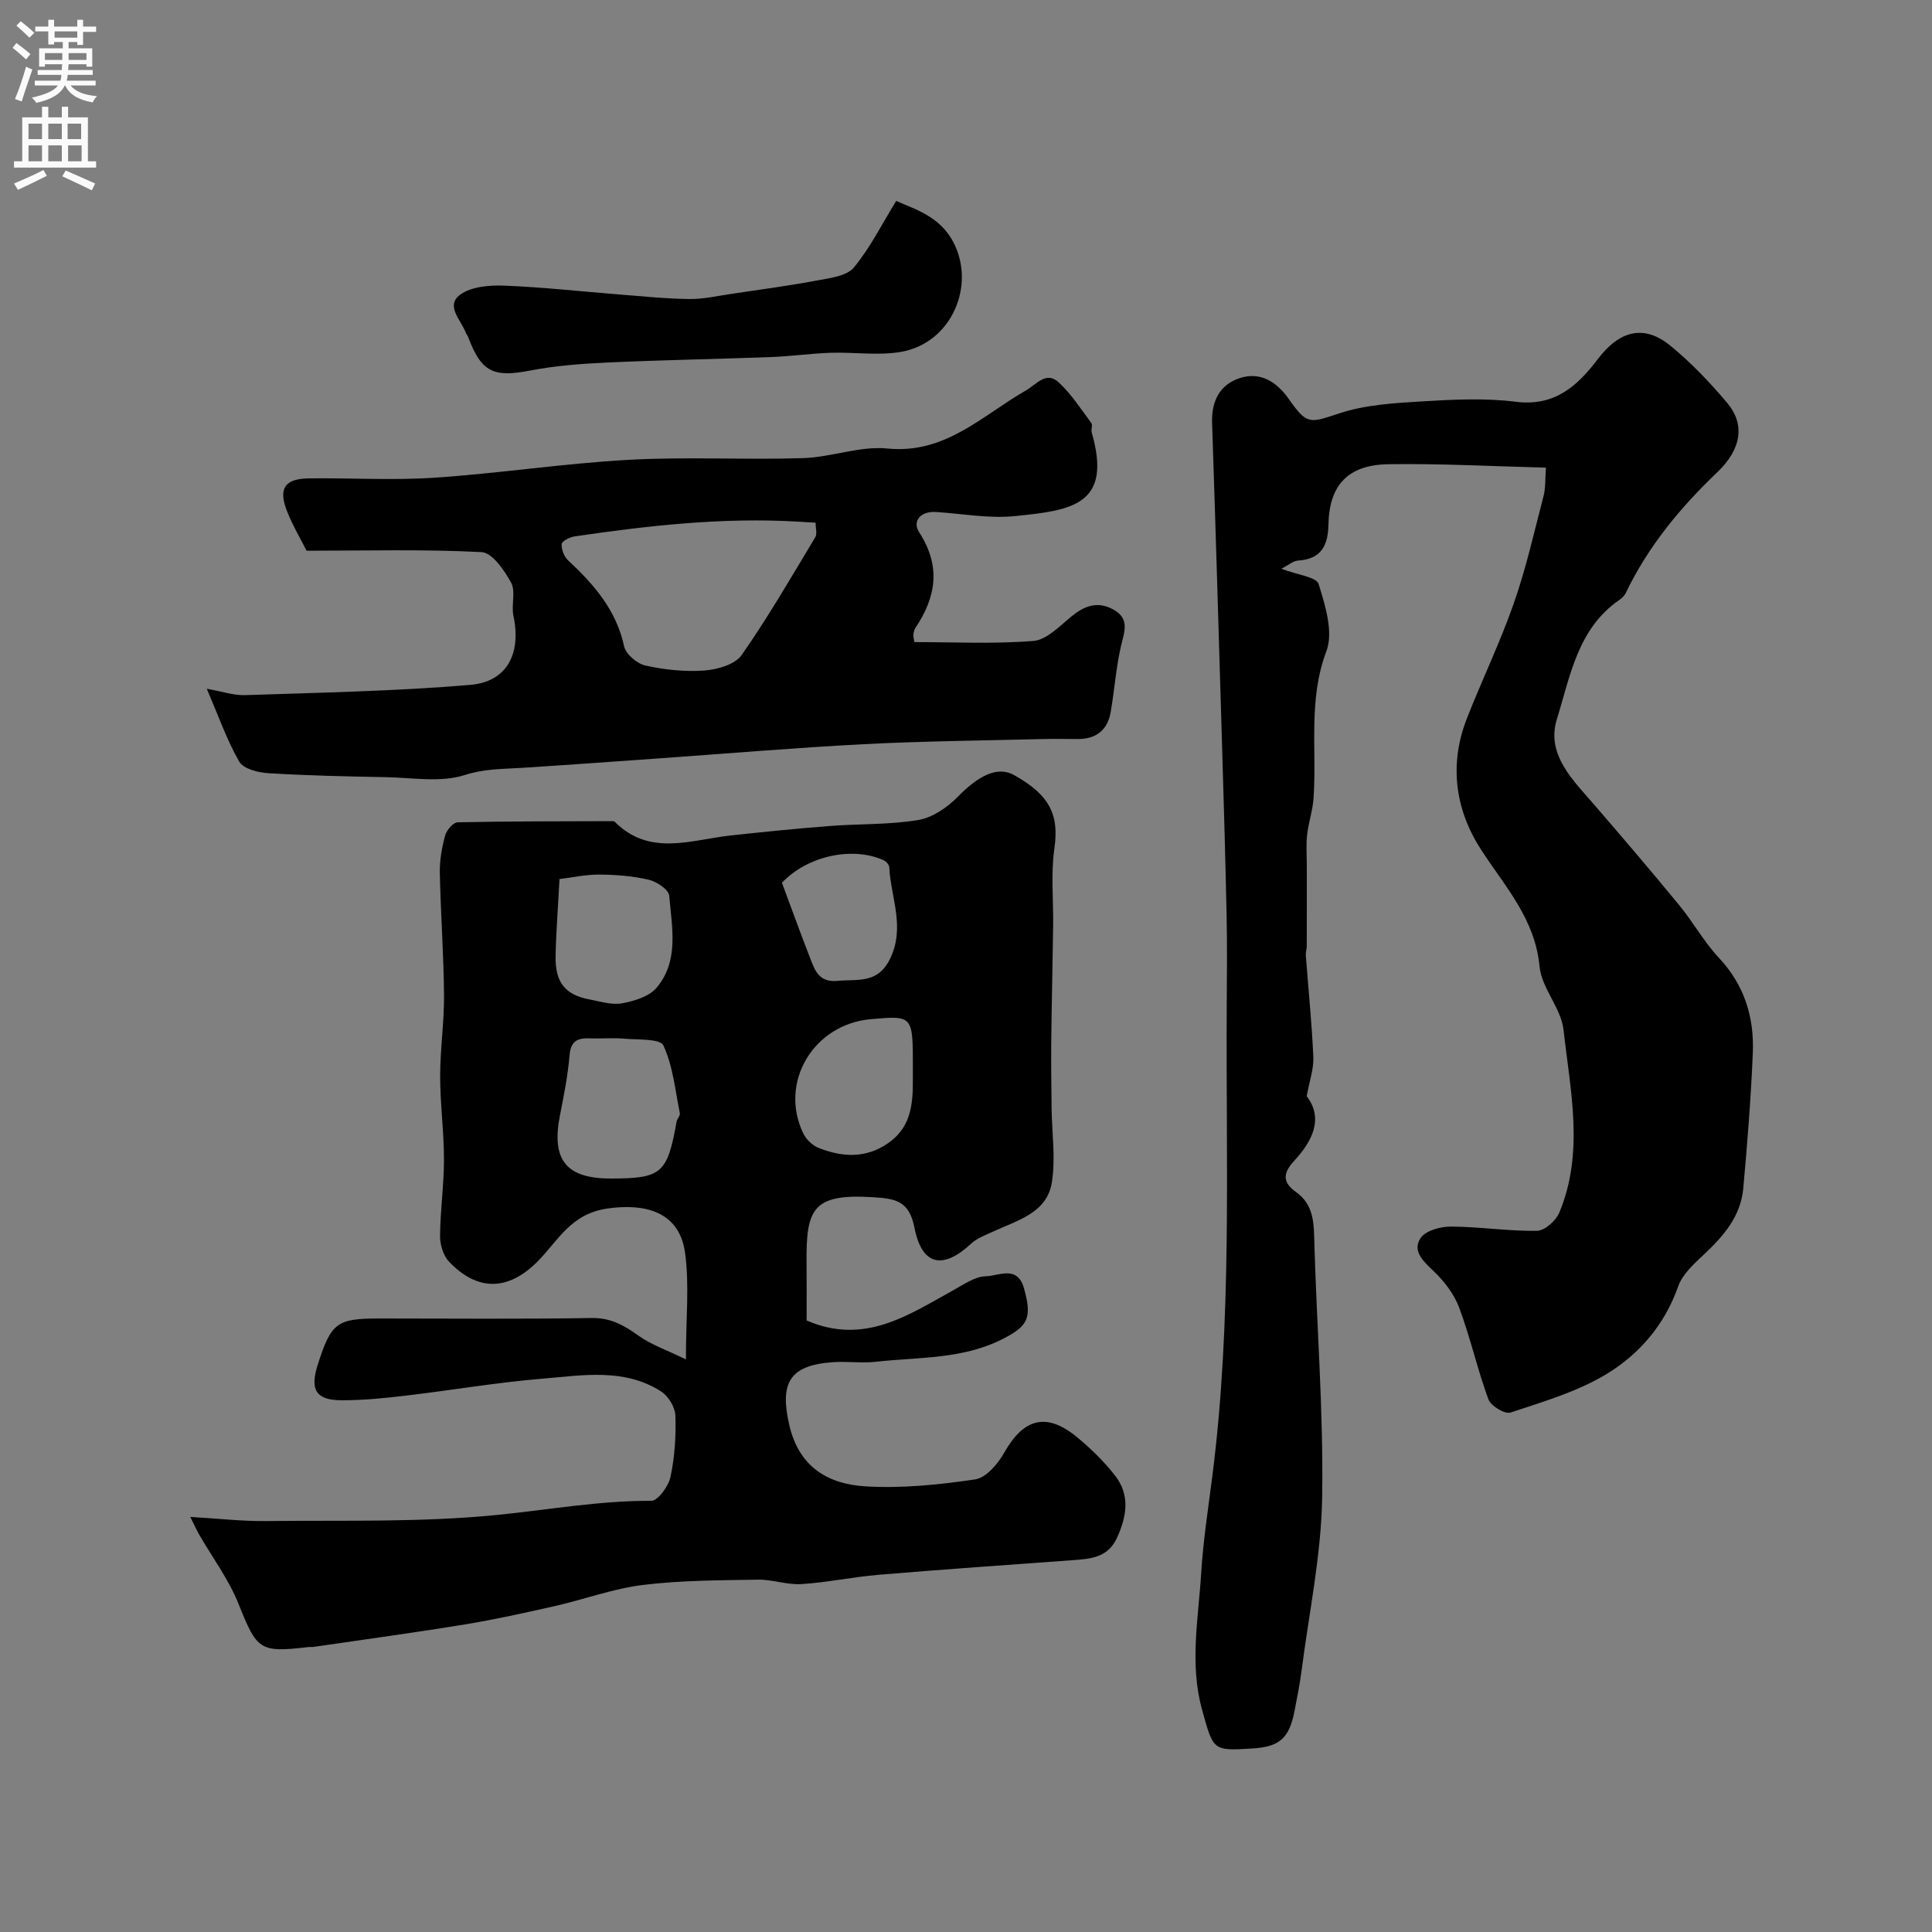
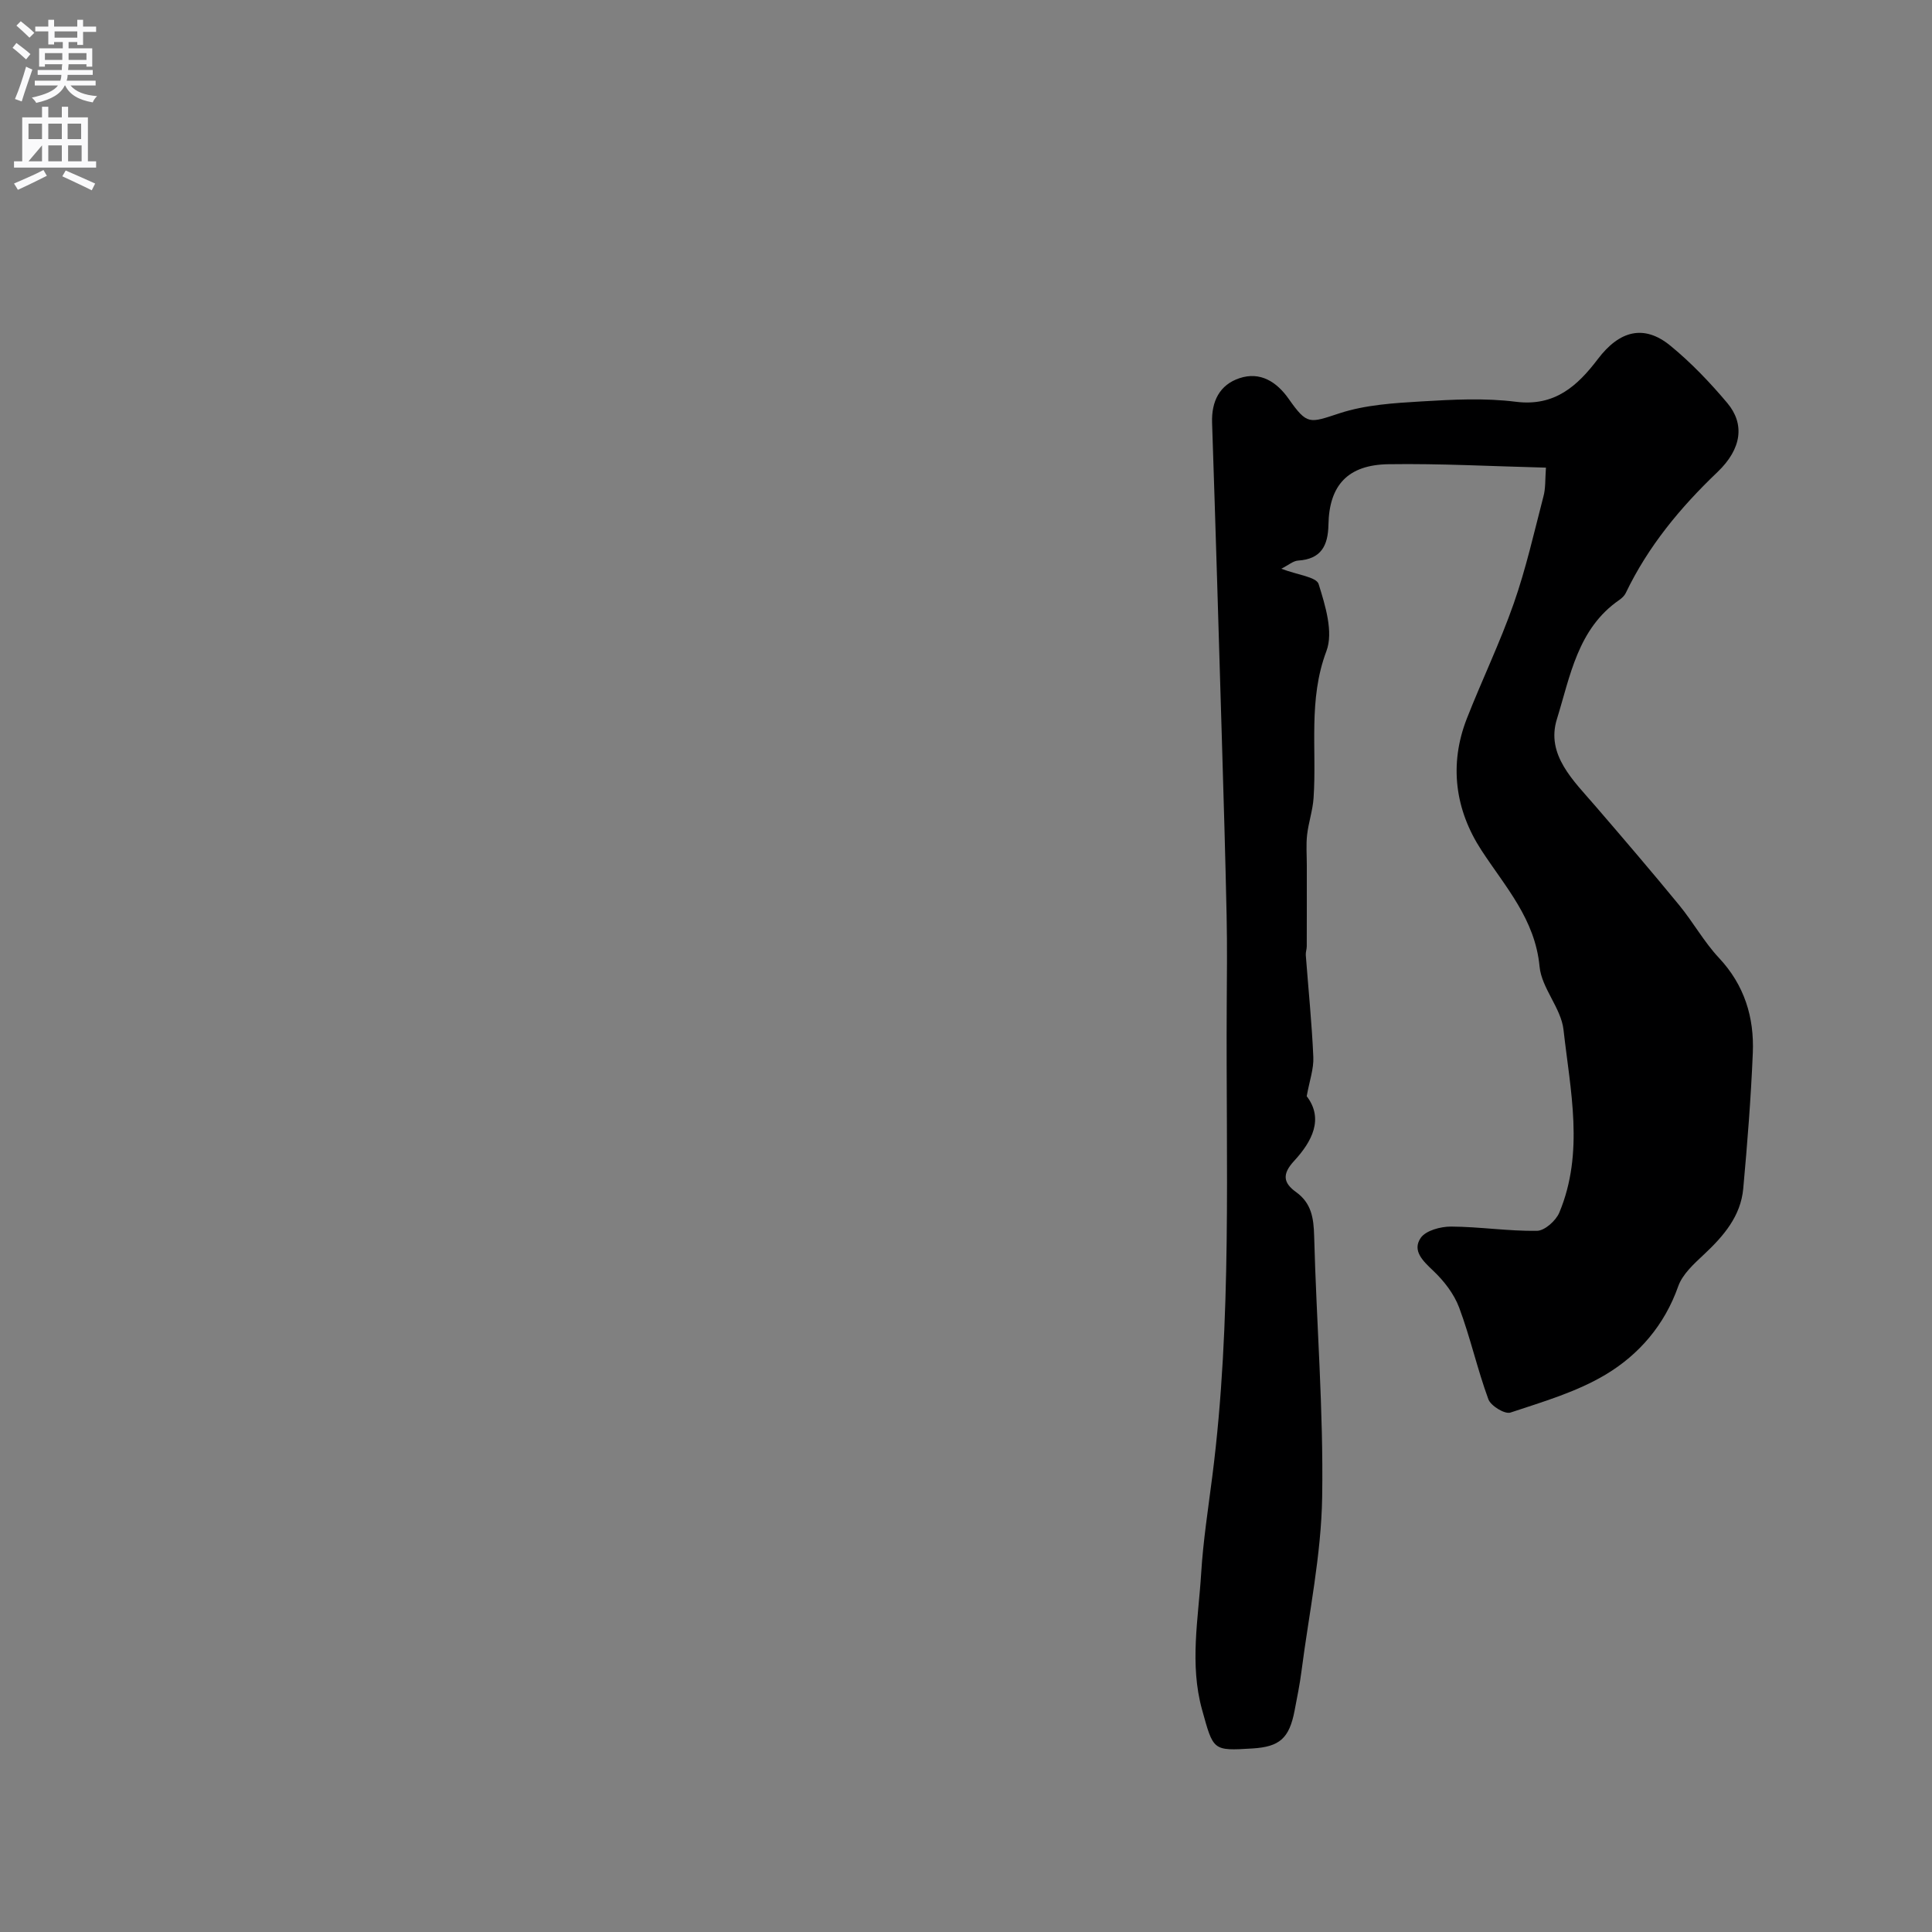
<svg xmlns="http://www.w3.org/2000/svg" enable-background="new 0 0 400 400" viewBox="0 0 400 400">
  <rect x="0" y="0" width="400" height="400" fill="#808080" stroke="none" />
  <g fill="#000001">
-     <path d="m167 273.39c11.98 5.19 21.09-1.14 30.47-6.32 2.12-1.17 4.39-2.78 6.62-2.83 2.65-.06 6.53-2.36 7.9 2.44 1.78 6.25.76 7.89-4.29 10.49-8.37 4.31-17.48 3.77-26.35 4.77-2.96.33-6.01-.13-8.99.09-8.94.65-10.97 4.31-8.93 13.07s8.14 12.19 15.83 12.64c7.51.44 15.18-.34 22.65-1.45 2.26-.34 4.7-3.21 6-5.52 4.01-7.12 8.74-8.43 15.04-3.25 2.87 2.36 5.59 5.03 7.88 7.94 3.17 4.03 2.48 8.41.45 12.89-1.85 4.07-5.29 4.38-8.96 4.65-13.47.98-26.94 1.92-40.39 3.04-5.35.45-10.66 1.59-16.01 1.93-2.96.19-5.99-.97-8.98-.92-7.94.14-15.92.13-23.78 1.09-6.18.76-12.17 2.99-18.29 4.38-6.18 1.4-12.38 2.77-18.63 3.8-10.44 1.71-20.92 3.13-31.38 4.66-.33.05-.67-.02-1 .02-10.18 1.22-10.66.59-14.48-8.95-2.03-5.06-5.4-9.57-8.15-14.34-.53-.92-.96-1.91-1.83-3.65 5.8.34 10.8.92 15.79.86 15.93-.19 31.95.31 47.76-1.27 10.62-1.06 21.12-2.97 31.88-2.92 1.38.01 3.58-3.03 3.99-4.95.88-4.14 1.16-8.49 1.01-12.72-.06-1.73-1.47-4.03-2.96-4.98-7.66-4.9-16.28-3.32-24.58-2.64-9.45.78-18.83 2.4-28.26 3.51-4.41.52-8.86.97-13.29.96-5.32-.01-6.61-2.15-4.97-7.31 2.78-8.75 3.94-9.62 12.73-9.62 14.66 0 29.33.15 43.99-.1 3.99-.07 6.76 1.55 9.77 3.7 2.59 1.84 5.73 2.91 9.75 4.87 0-8.57.75-15.48-.19-22.16-1.17-8.23-7.95-10.24-16.05-9.08-7.66 1.1-10.21 6.69-14.51 11-6.05 6.07-12.39 6.19-18.28.02-1.21-1.26-1.89-3.55-1.87-5.35.04-5.27.81-10.53.81-15.8 0-5.77-.79-11.53-.79-17.3 0-5.6.85-11.2.8-16.8-.07-8.43-.7-16.86-.87-25.3-.05-2.58.43-5.23 1.11-7.73.3-1.09 1.67-2.68 2.58-2.7 10.67-.23 21.35-.2 32.02-.24.16 0 .38.01.48.11 7.25 7.28 15.76 3.76 24 2.86 6.85-.75 13.72-1.44 20.59-1.97 6.09-.47 12.27-.24 18.26-1.23 2.92-.48 5.99-2.57 8.14-4.76 4.46-4.56 8.32-6.43 11.69-4.56 7.5 4.17 9.36 8.33 8.37 15.18-.75 5.25-.19 10.68-.26 16.03-.11 8.01-.3 16.01-.39 24.02-.05 4.57.02 9.15.07 13.72.06 5.15.86 10.41.05 15.42-1.02 6.32-7.13 7.82-12.1 10.13-1.57.73-3.32 1.34-4.55 2.48-5.91 5.48-10.24 4.66-11.8-3.29-1.1-5.62-4.04-5.99-8.58-6.28-12.66-.8-13.87 2.54-13.75 13.86.04 3.85.01 7.68.01 11.66zm-40.61-29.39c10.6 0 11.78-1.02 13.68-11.73.11-.63.79-1.28.68-1.81-.96-4.74-1.41-9.74-3.41-14.02-.68-1.44-5.34-1.14-8.2-1.4-2.32-.2-4.67.03-7-.06-2.52-.1-3.97.5-4.22 3.5-.35 4.22-1.2 8.41-2.01 12.57-1.77 9.07 1.32 12.95 10.48 12.95zm-10.55-62c-.33 6.24-.72 11.09-.81 15.95-.1 5.48 2 8.04 7.06 8.98 2.24.42 4.61 1.19 6.74.79 2.52-.47 5.57-1.4 7.11-3.22 4.72-5.59 3.15-12.54 2.62-19.04-.1-1.25-2.57-2.92-4.2-3.31-3.33-.78-6.83-1.05-10.26-1.08-2.83-.02-5.67.62-8.26.93zm73.16 38.84c0-10.6 0-10.6-8.71-9.83-11.85 1.04-19.04 13.06-14.01 23.59.6 1.26 1.89 2.54 3.17 3.05 4.89 1.93 9.78 2.26 14.42-.97 5.74-4 5.08-10.02 5.13-15.84zm-27.11-38.07c1.94 5.19 3.8 10.36 5.79 15.47 1 2.58 1.82 5.22 5.72 4.84 4.16-.41 8.3.68 10.86-4.54 3.22-6.58.17-12.69-.15-18.99-.03-.5-.61-1.19-1.11-1.42-6.38-2.94-15.76-1.02-21.11 4.64z" />
    <path d="m320.07 96.82c-11.13-.28-21.86-.87-32.58-.71-8.44.12-12.3 4.35-12.45 12.52-.08 4.32-1.5 7.13-6.28 7.43-1.02.06-1.99.94-3.48 1.69 3.33 1.28 7.27 1.69 7.73 3.18 1.38 4.44 3.09 9.94 1.61 13.87-3.81 10.1-1.97 20.29-2.66 30.42-.17 2.56-1.05 5.07-1.34 7.64-.23 2.06-.06 4.17-.06 6.25 0 5.61.01 11.22-.01 16.83 0 .6-.25 1.21-.2 1.8.53 7.04 1.25 14.06 1.56 21.11.11 2.44-.8 4.93-1.37 8.11 3.58 4.68 1.1 9.38-2.61 13.4-2.52 2.73-2.25 4.54.41 6.45 3.18 2.29 3.64 5.37 3.74 9.08.47 18.02 1.95 36.05 1.66 54.05-.19 12.04-2.73 24.04-4.28 36.05-.35 2.74-.91 5.46-1.43 8.18-1.1 5.72-3.08 7.48-8.71 7.83-8.27.51-8.09.46-10.45-8.04-2.61-9.44-.76-18.84-.18-28.23.41-6.7 1.45-13.36 2.3-20.03 4.14-32.37 2.8-64.91 2.99-97.4.04-6.2.11-12.41-.02-18.6-.26-12.3-.62-24.6-.99-36.9-.65-21.75-1.29-43.51-2.02-65.26-.15-4.46 1.56-7.87 5.67-9.24 4.29-1.43 7.7.74 10.19 4.28 3.85 5.48 4.3 5.02 10.54 2.98 5.35-1.75 11.24-2.11 16.93-2.45 6.5-.39 13.13-.74 19.55.07 8.11 1.03 12.81-3.34 17.01-8.87 4.44-5.85 9.52-7.22 14.99-2.74 4.29 3.51 8.2 7.61 11.78 11.86 3.62 4.3 3.08 9.43-2.04 14.32-7.71 7.36-14.35 15.38-18.97 25.02-.27.57-.82 1.08-1.35 1.45-8.62 5.94-10.16 15.82-12.91 24.66-2.31 7.42 3.46 12.76 7.97 18.01 5.84 6.78 11.66 13.58 17.34 20.5 2.9 3.53 5.15 7.63 8.25 10.94 5.27 5.63 7.31 12.3 7 19.68-.39 9.37-1.13 18.73-1.98 28.07-.52 5.73-4.07 9.83-8.12 13.63-2.07 1.94-4.46 4.09-5.35 6.62-2.82 8-8.1 14.11-14.98 18.24-6.02 3.61-13.02 5.65-19.76 7.89-1.15.38-4.06-1.39-4.56-2.76-2.29-6.24-3.73-12.79-6.06-19.01-1.06-2.82-3.13-5.49-5.35-7.59-2.16-2.05-4.4-4.16-2.6-6.8 1.05-1.54 4.13-2.36 6.29-2.35 5.93.03 11.86.97 17.78.88 1.6-.02 3.93-2.1 4.63-3.78 5.19-12.43 2.28-25.24.87-37.84-.5-4.5-4.54-8.62-4.96-13.1-.93-9.82-7.07-16.46-12.04-24.08-5.42-8.32-6.75-17.7-3.02-27.25 3.13-7.99 6.89-15.76 9.72-23.85 2.52-7.19 4.2-14.67 6.12-22.06.49-1.72.36-3.56.54-6.05z" />
-     <path d="m42.81 142.6c3.19.56 5.59 1.4 7.96 1.32 15.53-.53 31.1-.81 46.57-2.12 7.71-.65 10.61-6.54 8.96-14.31-.47-2.24.51-5.03-.48-6.85-1.39-2.56-3.91-6.22-6.11-6.33-11.9-.62-23.86-.29-36.24-.29-1.24-2.47-2.92-5.28-4.08-8.28-1.8-4.65-.41-6.64 4.62-6.7 8.66-.1 17.36.44 25.98-.14 13.42-.9 26.77-2.96 40.2-3.7 11.99-.66 24.05.03 36.07-.35 5.85-.18 11.78-2.56 17.48-1.99 12.03 1.19 19.62-6.86 28.65-12.01 2.19-1.25 4.19-4.07 6.77-1.71 2.63 2.41 4.62 5.54 6.78 8.43.32.43-.08 1.34.09 1.96 4.33 15.07-4.13 16.14-15.98 17.33-5.34.53-10.85-.51-16.27-.86-3.18-.2-4.97 1.9-3.47 4.21 4.52 6.99 3.54 13.33-.77 19.77-.26.39-.37.91-.44 1.39-.05.31.08.65.21 1.57 8.15 0 16.42.41 24.61-.23 2.7-.21 5.35-2.96 7.71-4.92 2.75-2.28 5.46-3.45 8.83-1.62 3.59 1.95 2.27 4.75 1.59 7.75-1 4.43-1.32 9-2.09 13.49-.65 3.78-3.05 5.63-6.9 5.6-2.5-.02-5-.06-7.5.01-12.26.31-24.54.42-36.79 1.06-14.15.73-28.27 1.94-42.4 2.94-9.53.67-19.06 1.37-28.6 1.97-3.88.24-7.54.18-11.54 1.47-5 1.61-10.9.54-16.41.44-8.09-.15-16.2-.32-24.27-.82-2.11-.13-5.15-.89-6.01-2.38-2.56-4.44-4.26-9.36-6.73-15.1zm126.05-34.38c-1.35-.08-2.49-.15-3.64-.22-15.56-.92-30.94.81-46.29 3.06-.99.15-2.6.98-2.64 1.59-.08 1.1.5 2.6 1.33 3.37 5.35 4.99 9.98 10.28 11.6 17.8.35 1.62 2.69 3.6 4.42 3.98 3.98.87 8.18 1.32 12.22 1.02 2.69-.2 6.33-1.25 7.69-3.2 5.49-7.85 10.3-16.18 15.25-24.4.42-.69.06-1.88.06-3z" />
-     <path d="m185.55 41.6c4.28 1.91 9.72 3.37 12.39 9.73 3.69 8.8-1.39 19.82-11.45 21.53-4.71.8-9.68.02-14.52.18-4.1.14-8.18.73-12.27.88-11.27.43-22.56.61-33.83 1.13-5.39.25-10.83.65-16.12 1.67-7.59 1.46-10.09.36-12.83-6.96-.11-.31-.36-.56-.48-.87-.96-2.6-4.27-5.56-1.2-7.85 2.28-1.71 6.08-2.02 9.17-1.9 8.03.31 16.04 1.22 24.07 1.85 4.75.37 9.51.87 14.27.92 2.89.03 5.8-.64 8.7-1.07 5.93-.88 11.88-1.68 17.77-2.78 2.64-.5 6.07-.89 7.55-2.66 3.4-4.1 5.83-9.02 8.78-13.8z" />
  </g>
  <path d="m2.6 9.9.8-1c.9.7 1.9 1.4 2.9 2.3l-.9 1.1c-1.1-1-2-1.8-2.8-2.4zm.5 10.6c.9-2.1 1.6-4.3 2.3-6.7.4.2.8.4 1.3.6-.7 2.1-1.5 4.3-2.2 6.6zm.3-15.2.9-.9c1 .8 2 1.6 2.8 2.4l-1 1c-.9-.9-1.8-1.7-2.7-2.5zm12.6-1.2h1.2v1.4h2.7v1.1h-2.7v2.7h-1.2v-.6h-1.8v1.3h4.9v3.8h-1.2v-.5h-3.7c0 .4-.1.9-.1 1.2h5.1v1h-5.2c0 .5-.1.9-.2 1.2h6v1h-5.2c1.1 1.3 2.9 2 5.5 2.2-.4.4-.7.8-.9 1.3-2.9-.5-4.8-1.6-5.7-3.5h-.1c-.8 1.7-2.7 2.9-5.9 3.6-.2-.4-.6-.8-.9-1.1 2.8-.6 4.6-1.4 5.4-2.5h-4.8v-1h5.3c.1-.3.2-.7.2-1.2h-4.9v-1h5c0-.4 0-.8.1-1.2h-3.6v.5h-1.2v-3.8h4.9v-1.3h-1.8v.5h-1.2v-2.7h-2.7v-1h2.7v-1.4h1.2v1.4h4.8zm-6.7 8.3h3.6c0-.4 0-.9 0-1.4h-3.6zm1.9-4.6h4.8v-1.3h-4.7v1.3zm6.7 3.2h-3.7v1.4h3.7v-2.4z" fill="#fafafb" />
-   <path d="m8.7 22.1h1.3v2.2h2.8v-2.2h1.3v2.2h4.1v9.1h1.7v1.3h-17v-1.3h1.7v-9.1h4.1zm.3 13.1.7 1.2c-1.8.9-3.8 1.9-6 2.9-.2-.4-.5-.8-.8-1.3 2.3-1 4.4-1.9 6.1-2.8zm-3.1-6.4h2.8v-3.2h-2.8zm0 4.6h2.8v-3.3h-2.8zm4.1-4.6h2.8v-3.2h-2.8zm0 4.6h2.8v-3.3h-2.8zm3.6 1.9c2.1.9 4.1 1.8 6.1 2.7l-.7 1.4c-2.2-1.1-4.2-2-6.1-2.9zm3.2-9.7h-2.8v3.2h2.8zm-2.7 7.8h2.8v-3.3h-2.8z" fill="#fafafb" />
+   <path d="m8.7 22.1h1.3v2.2h2.8v-2.2h1.3v2.2h4.1v9.1h1.7v1.3h-17v-1.3h1.7v-9.1h4.1zm.3 13.1.7 1.2c-1.8.9-3.8 1.9-6 2.9-.2-.4-.5-.8-.8-1.3 2.3-1 4.4-1.9 6.1-2.8zm-3.1-6.4h2.8v-3.2h-2.8zm0 4.6h2.8v-3.3zm4.1-4.6h2.8v-3.2h-2.8zm0 4.6h2.8v-3.3h-2.8zm3.6 1.9c2.1.9 4.1 1.8 6.1 2.7l-.7 1.4c-2.2-1.1-4.2-2-6.1-2.9zm3.2-9.7h-2.8v3.2h2.8zm-2.7 7.8h2.8v-3.3h-2.8z" fill="#fafafb" />
</svg>